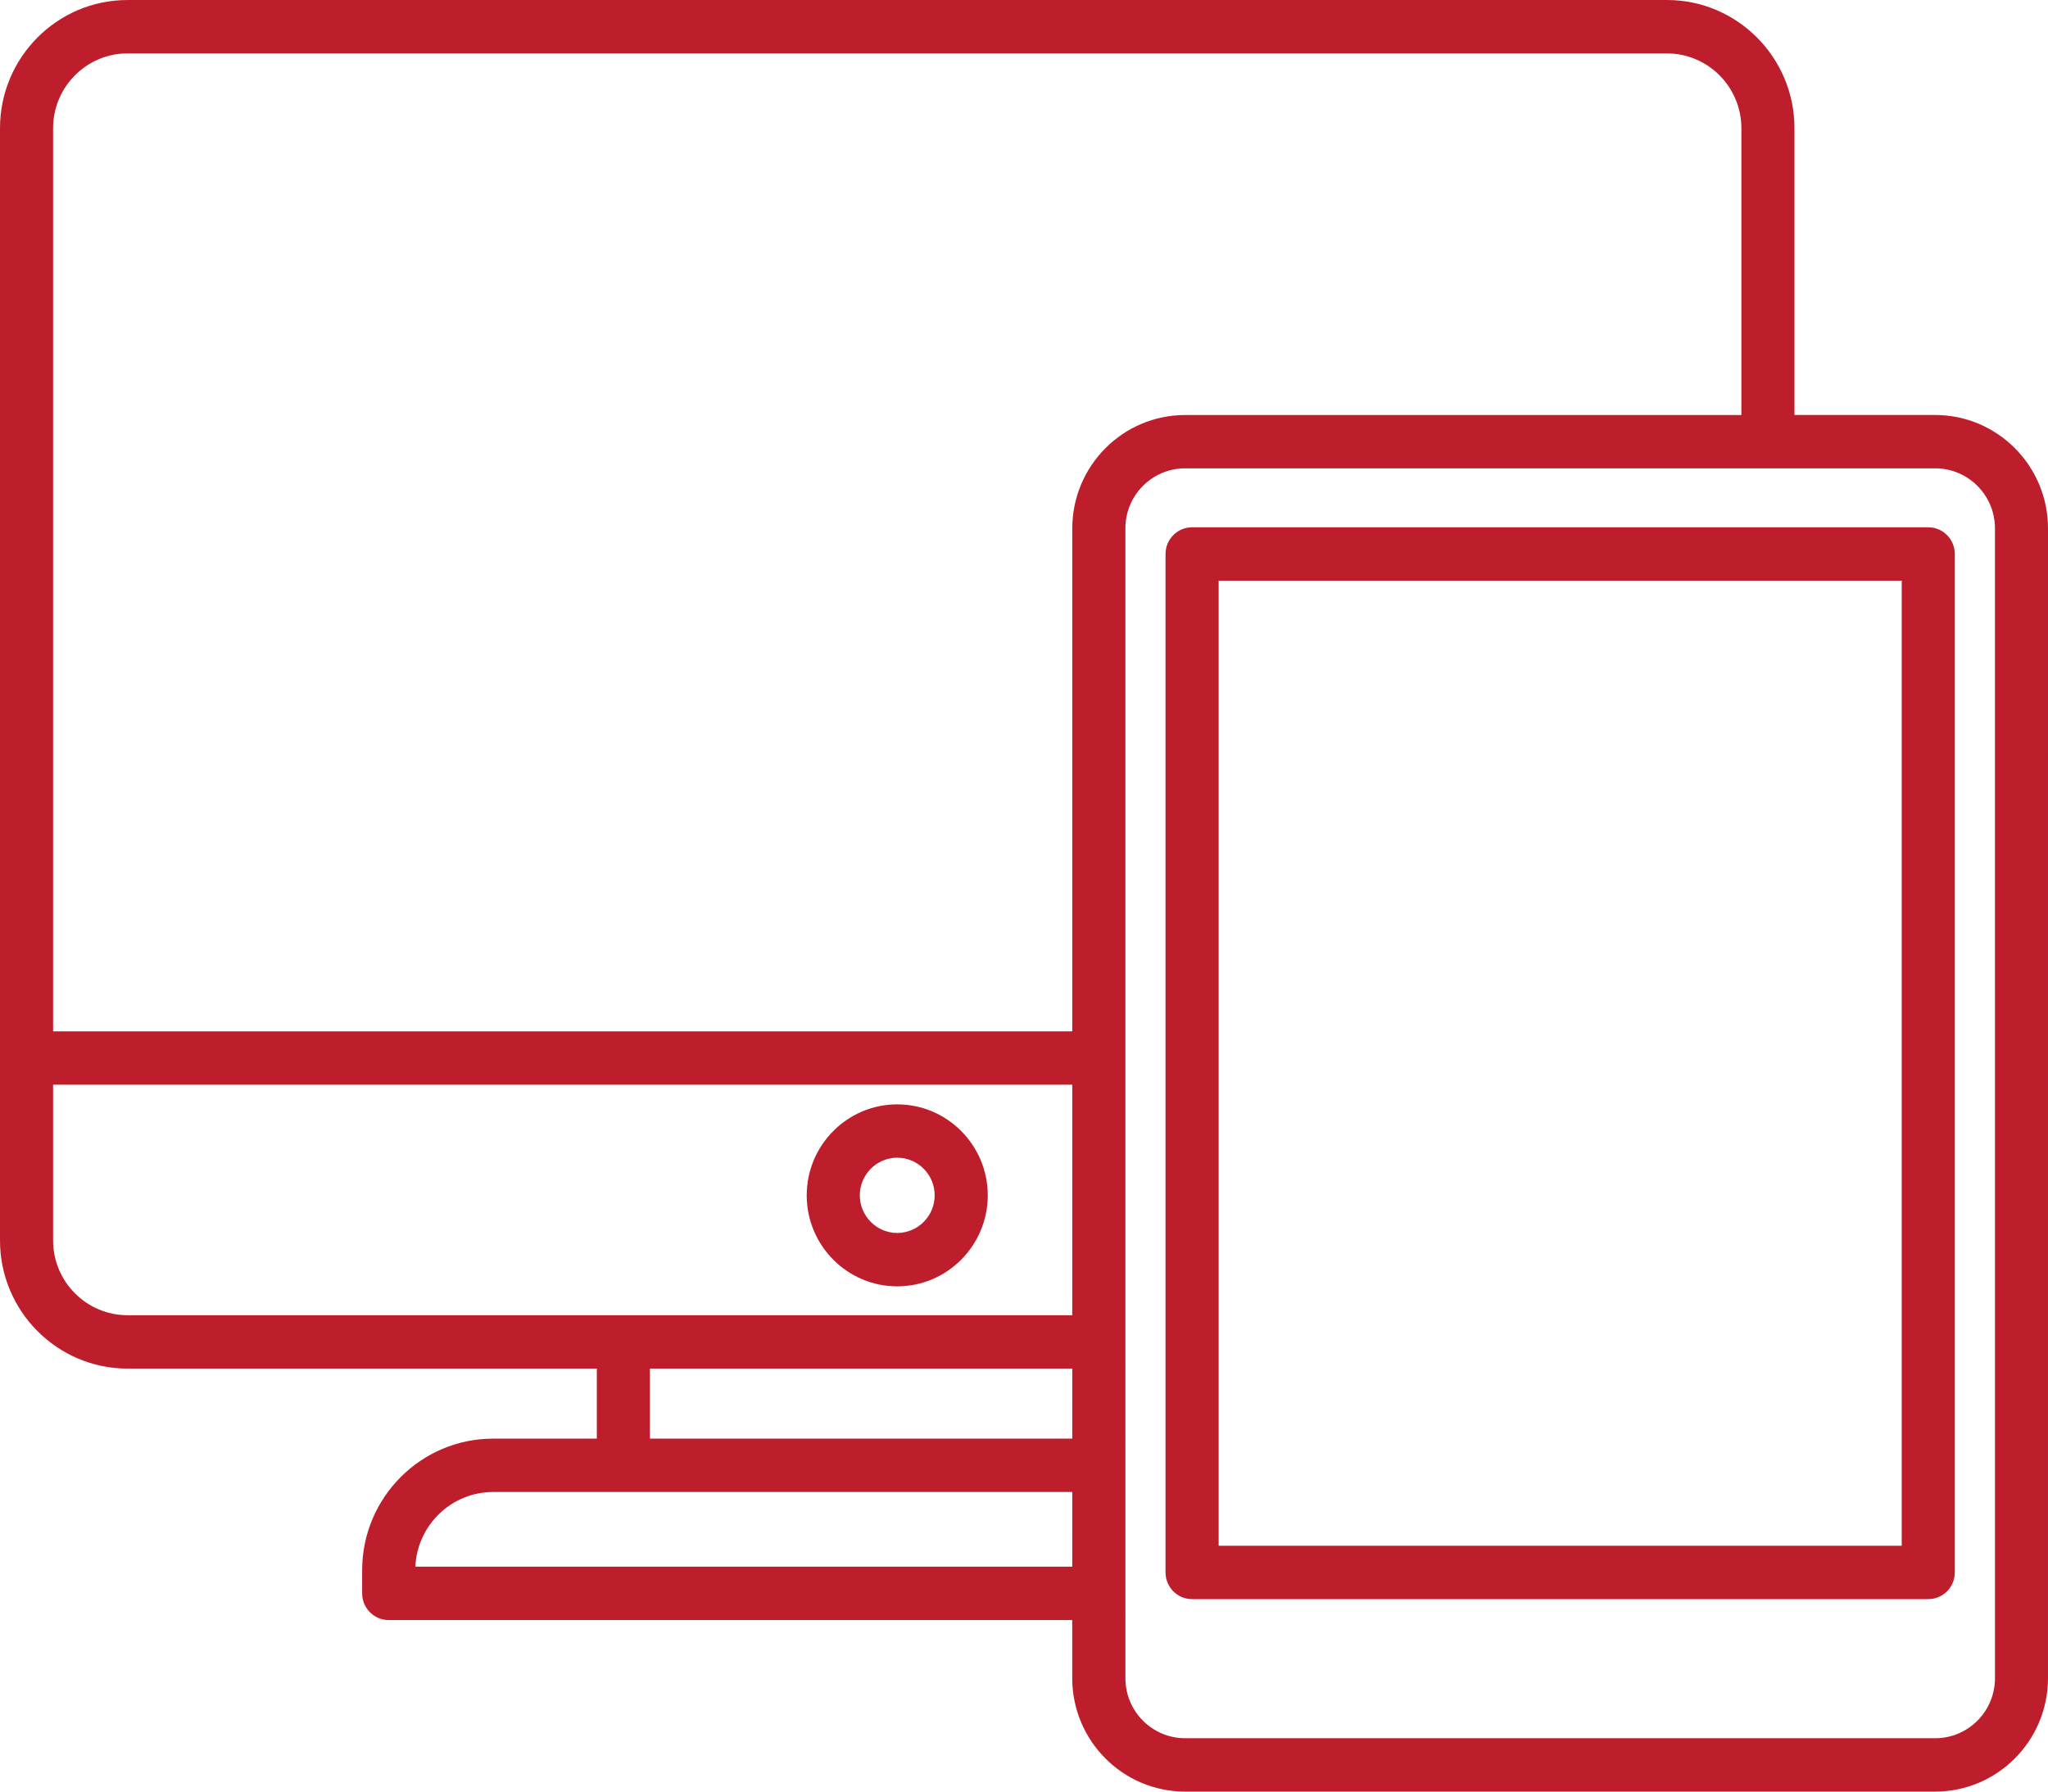
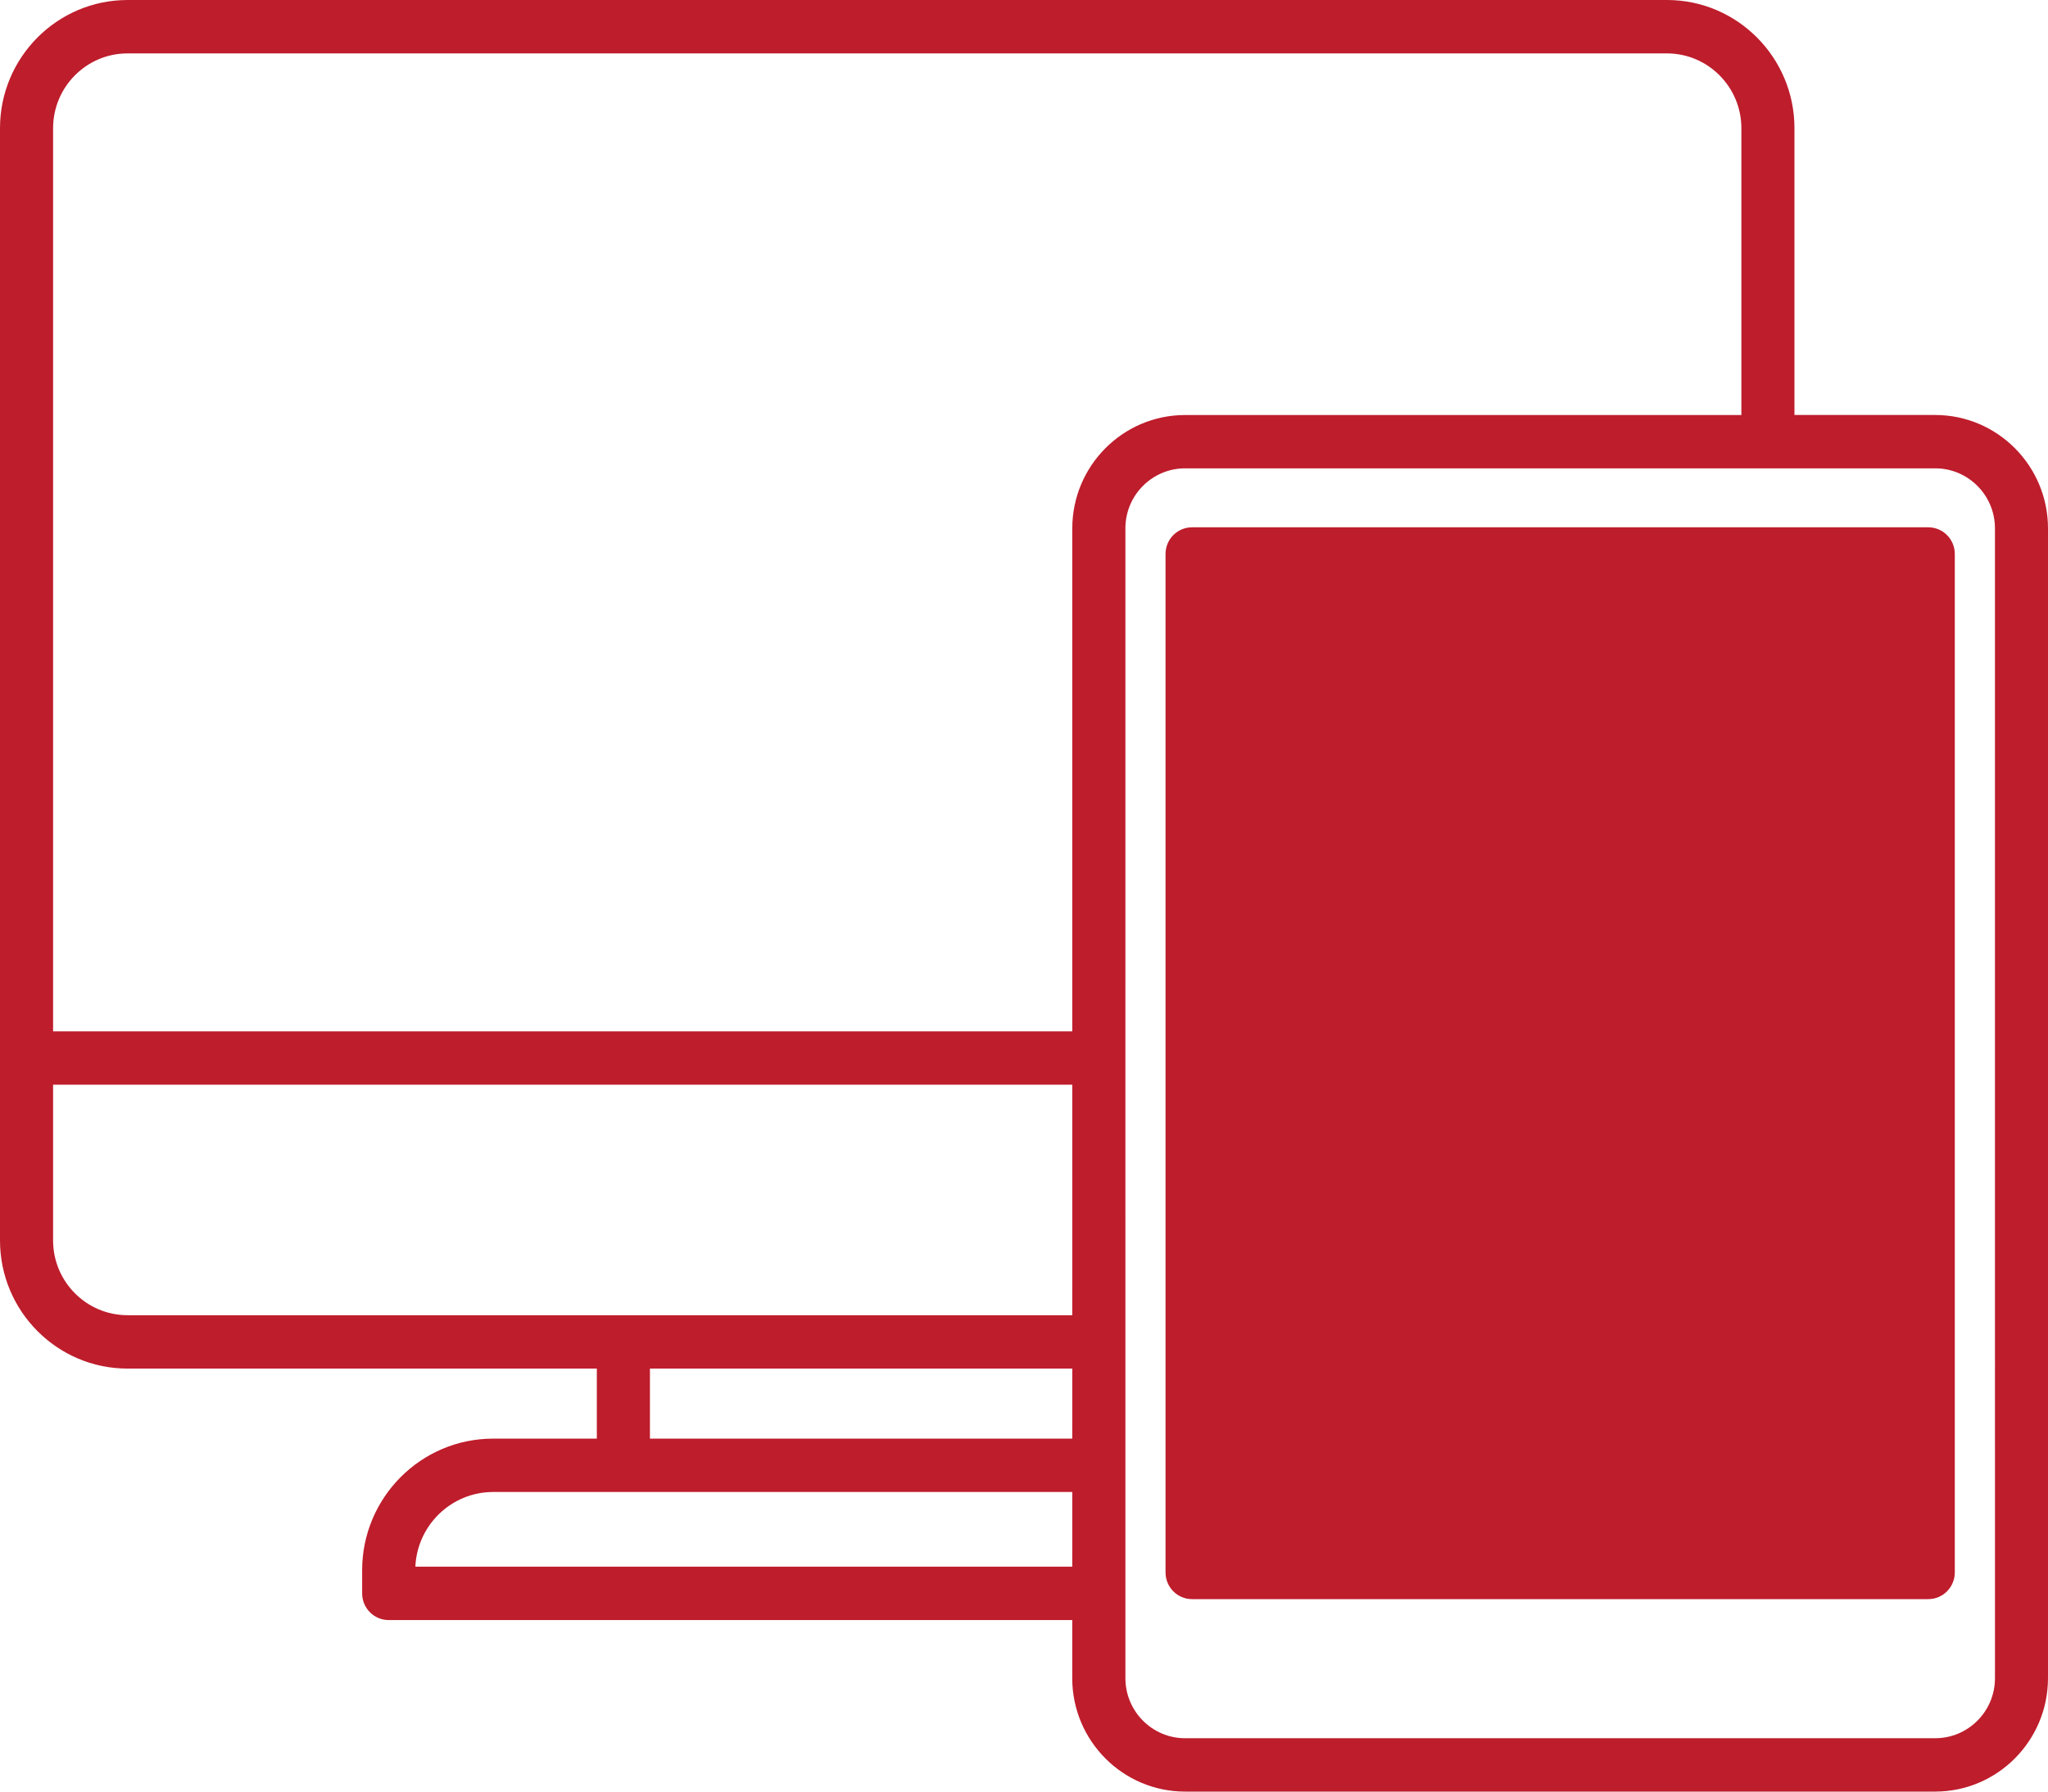
<svg xmlns="http://www.w3.org/2000/svg" width="128" height="112" viewBox="0 0 128 112" fill="none">
-   <path d="M56.077 80.415C59.196 80.415 61.735 77.862 61.735 74.726C61.735 71.591 59.196 69.038 56.077 69.038C52.959 69.038 50.42 71.591 50.42 74.726C50.42 77.861 52.958 80.415 56.077 80.415ZM56.077 72.373C57.367 72.373 58.417 73.429 58.417 74.725C58.417 76.022 57.367 77.077 56.077 77.077C54.788 77.077 53.738 76.022 53.738 74.725C53.738 73.429 54.788 72.373 56.077 72.373Z" fill="#BE1D2C" />
  <path d="M120.953 25.943H112.154V8.013C112.154 3.595 108.579 0 104.185 0L7.968 0.001C3.574 0.001 0 3.596 0 8.014V77.545C0 81.963 3.574 85.556 7.968 85.556H37.302V89.935H30.82C26.305 89.935 22.634 93.627 22.634 98.165V99.608C22.634 100.53 23.376 101.277 24.294 101.277H67.015V104.912C67.015 108.821 70.177 112 74.064 112H120.95C124.837 112 127.999 108.821 127.999 104.912L128 33.031C128 29.123 124.837 25.943 120.95 25.943L120.953 25.943ZM67.017 97.939H25.96C26.076 95.344 28.213 93.271 30.821 93.271H67.018L67.017 97.939ZM67.017 89.935H40.621V85.554H67.018L67.017 89.935ZM67.017 82.219H7.968C5.404 82.219 3.318 80.122 3.318 77.544V67.809H67.018L67.017 82.219ZM67.017 33.031V64.474H3.318V8.016C3.318 5.438 5.403 3.339 7.967 3.339H104.184C106.749 3.339 108.836 5.438 108.836 8.016V25.944L74.068 25.945C70.181 25.945 67.018 29.124 67.018 33.033L67.017 33.031ZM124.686 104.912C124.686 106.982 123.012 108.663 120.955 108.663L74.069 108.664C72.011 108.664 70.338 106.982 70.338 104.913L70.337 33.029C70.337 30.96 72.011 29.278 74.068 29.278H120.954C123.012 29.278 124.685 30.961 124.685 33.029L124.686 104.912Z" fill="#BE1D2C" />
-   <path d="M120.516 32.964H74.505C73.588 32.964 72.846 33.709 72.846 34.632V98.299C72.846 99.221 73.587 99.968 74.505 99.968H120.516C121.433 99.968 122.175 99.222 122.175 98.299V34.632C122.175 33.709 121.434 32.964 120.516 32.964V32.964ZM118.858 96.631H76.166V36.301H118.858V96.631Z" fill="#BE1D2C" />
+   <path d="M120.516 32.964H74.505C73.588 32.964 72.846 33.709 72.846 34.632V98.299C72.846 99.221 73.587 99.968 74.505 99.968H120.516C121.433 99.968 122.175 99.222 122.175 98.299V34.632C122.175 33.709 121.434 32.964 120.516 32.964V32.964ZM118.858 96.631V36.301H118.858V96.631Z" fill="#BE1D2C" />
</svg>